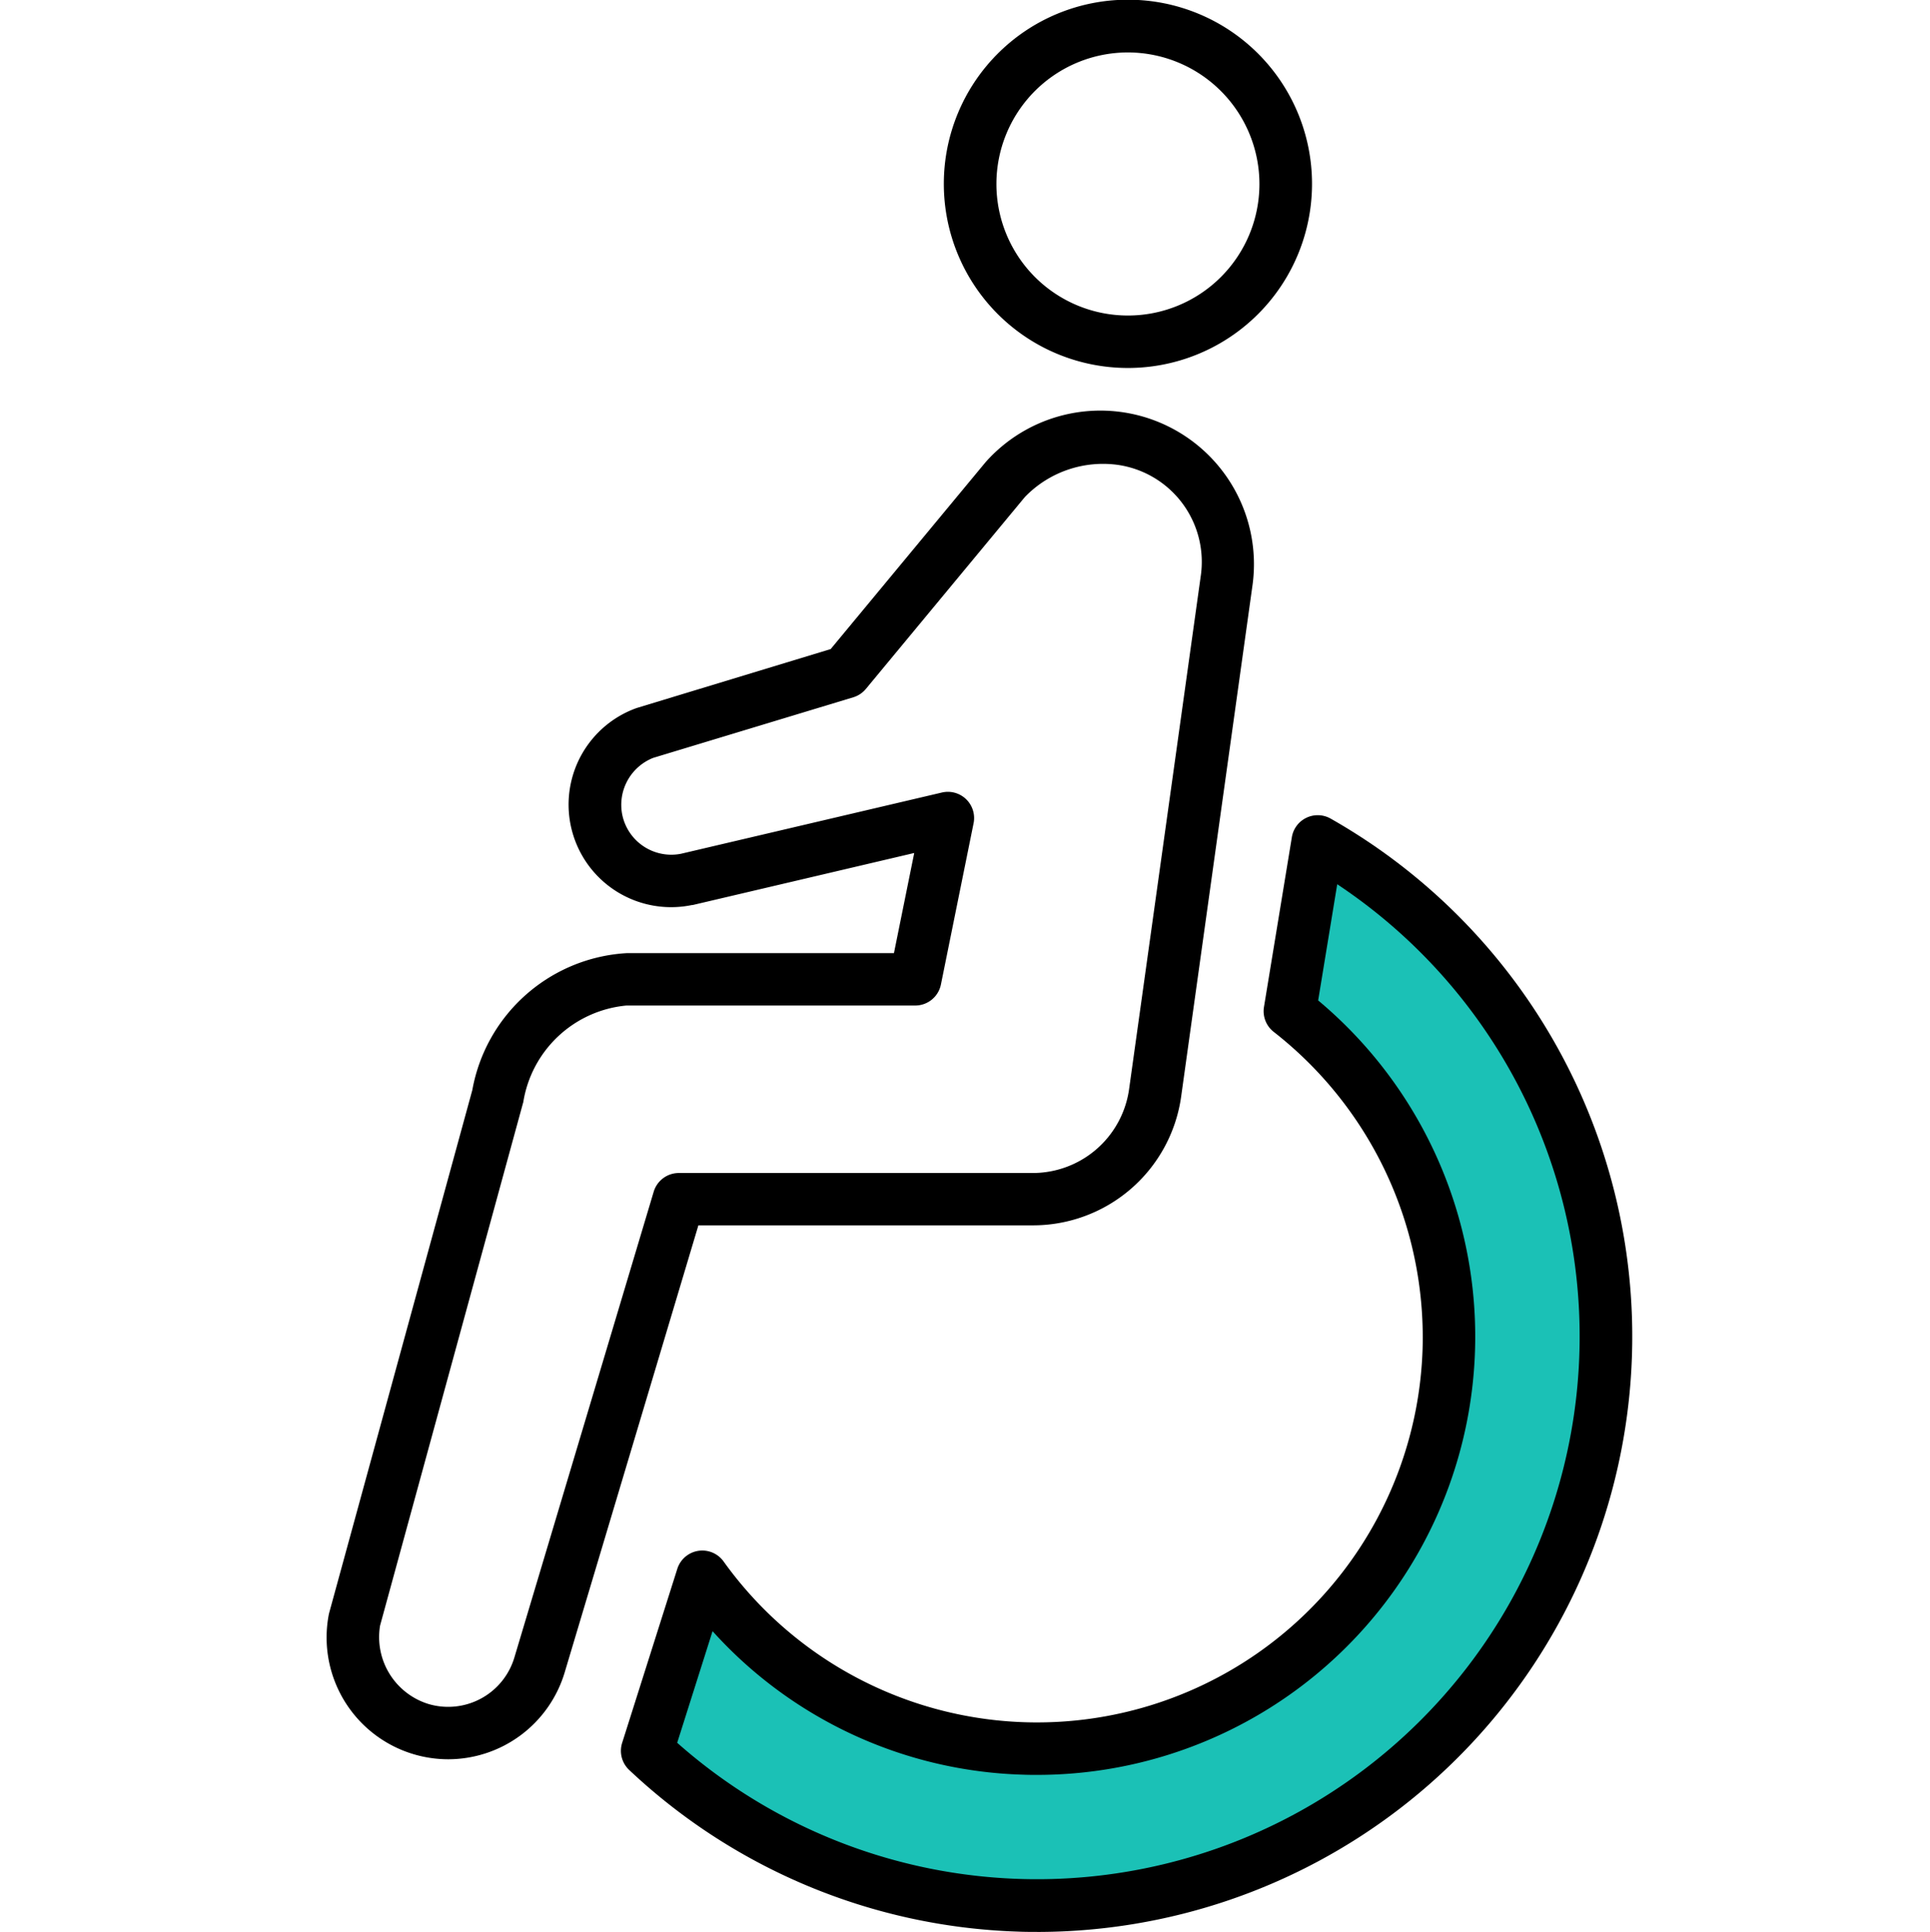
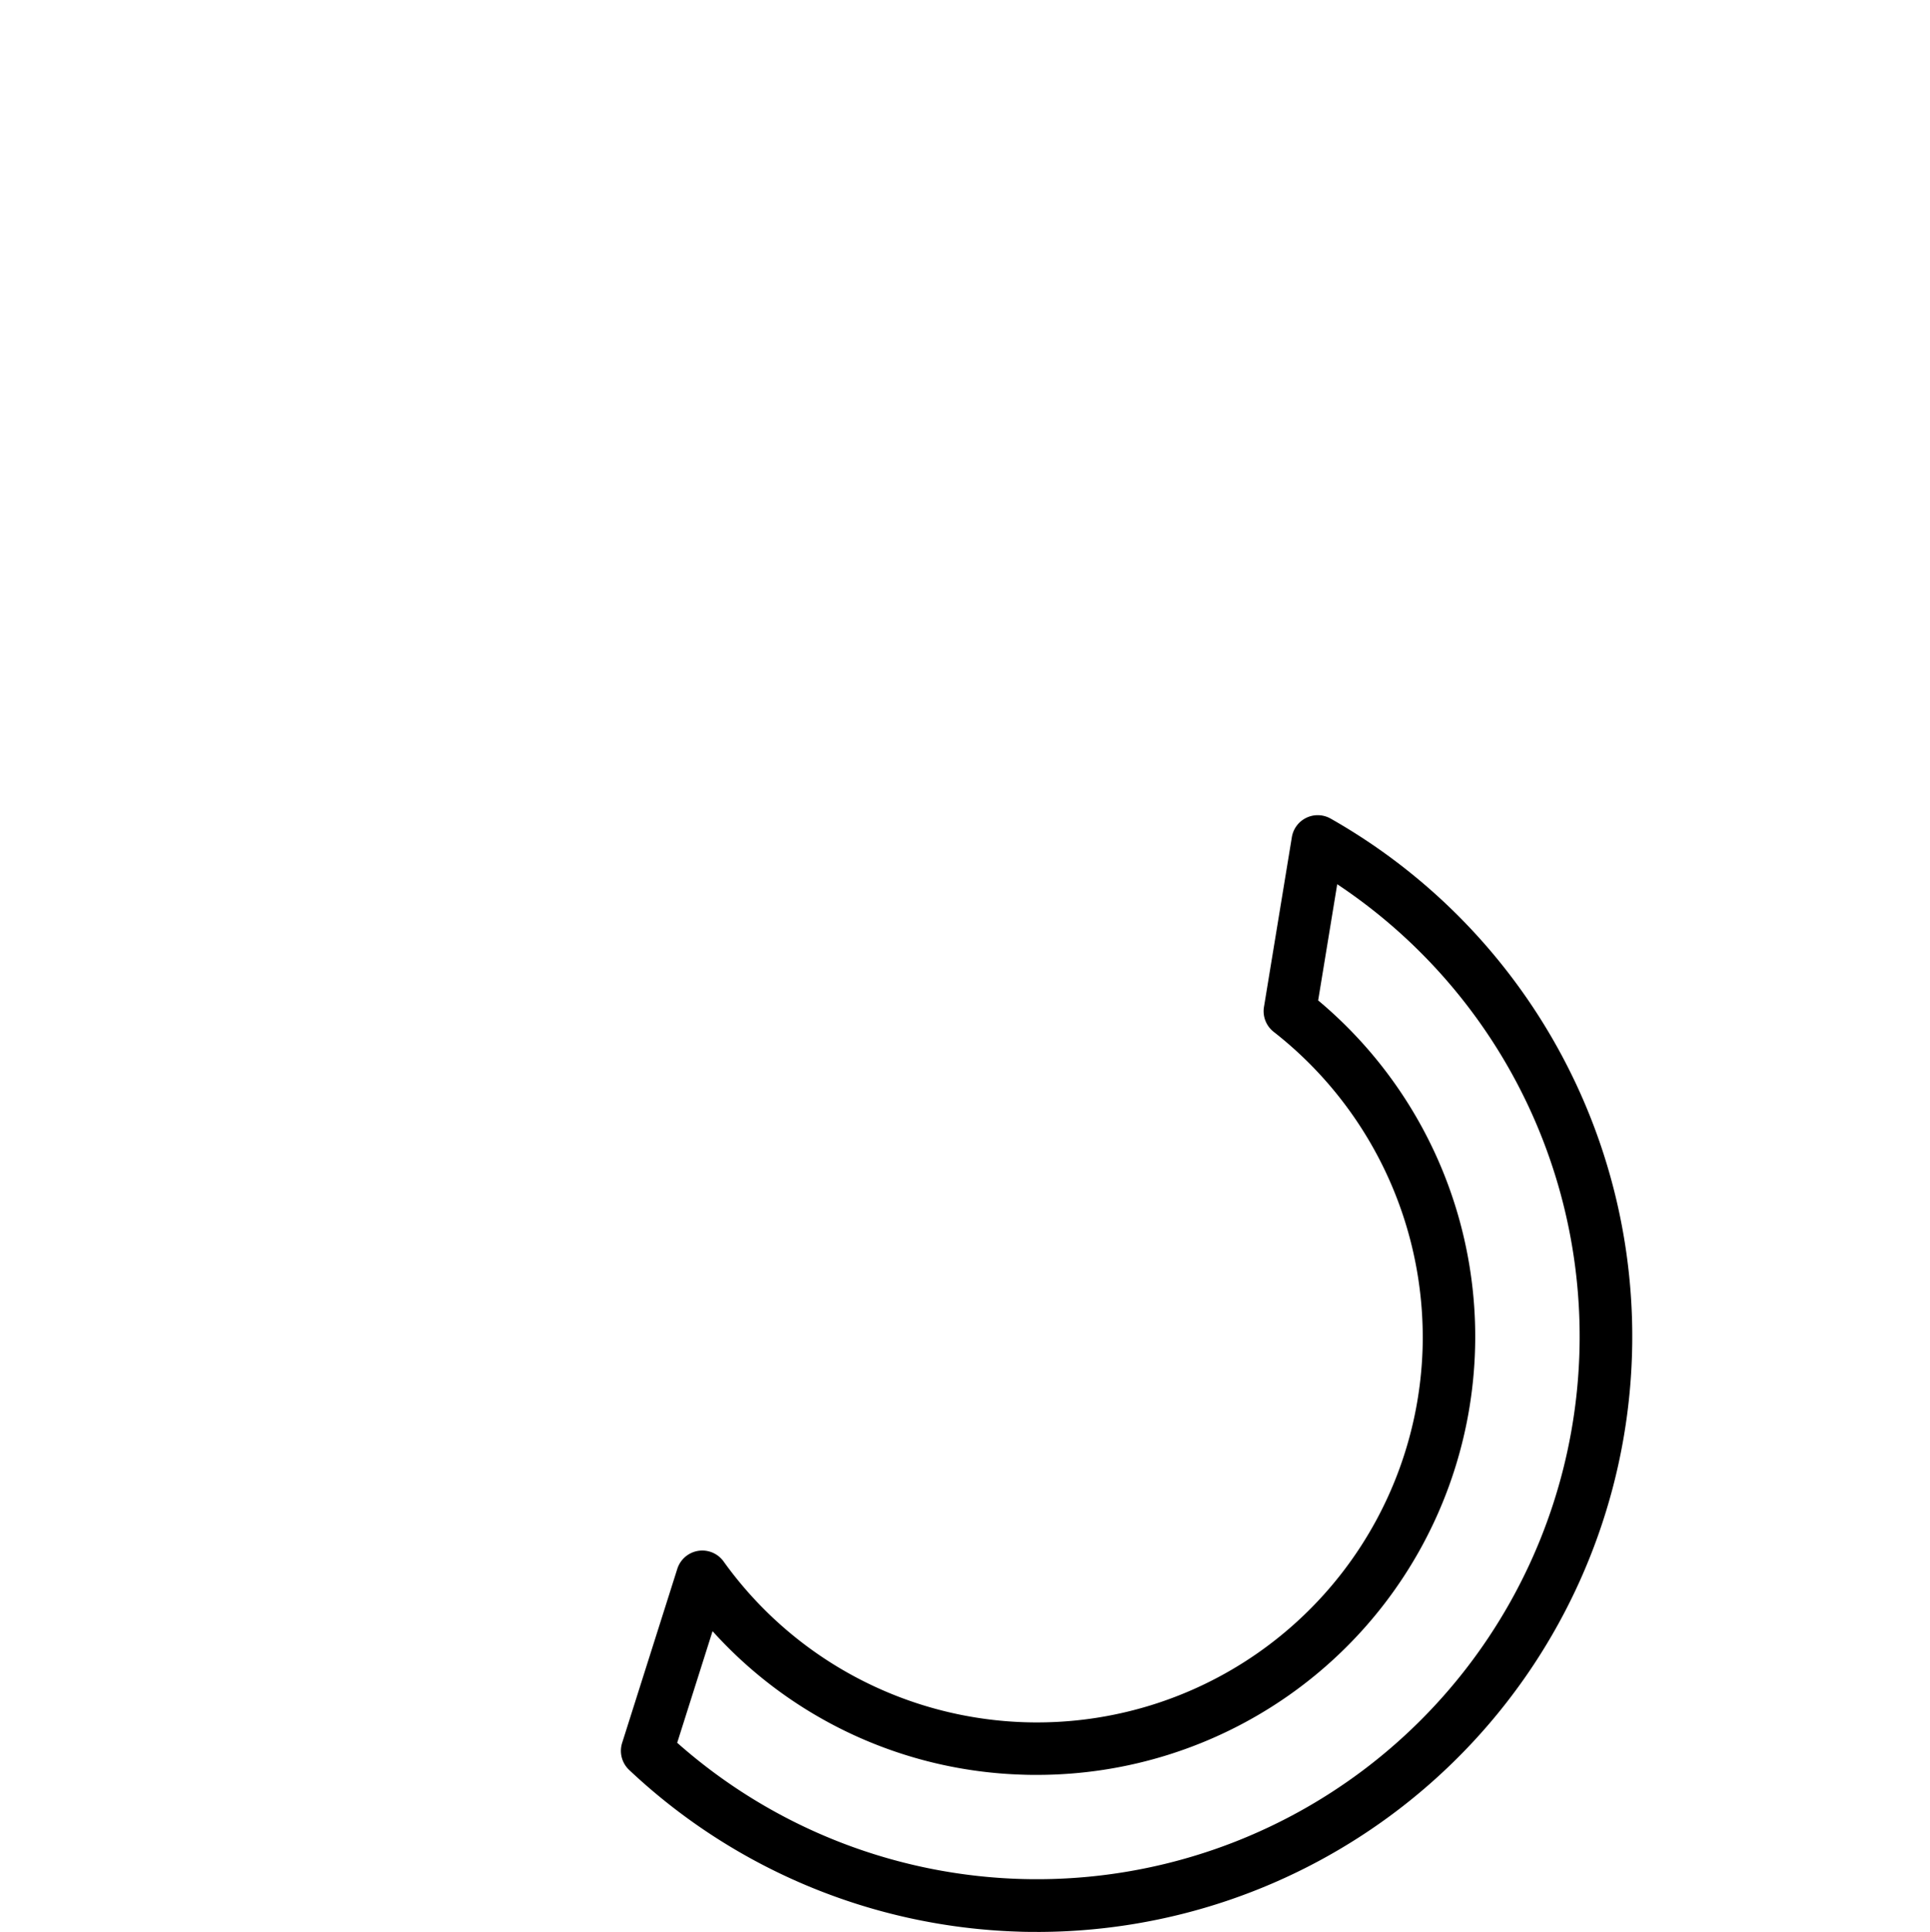
<svg xmlns="http://www.w3.org/2000/svg" width="65" height="65.05" viewBox="0 0 65 65.05">
  <g transform="translate(-2218 -1752.95)">
    <g transform="translate(2250.985 1785.475)">
      <g transform="translate(-21.985 -32.525)">
-         <path d="M106.321,12.39a6.2,6.2,0,1,1,6.2-6.2A6.2,6.2,0,0,1,106.321,12.39Zm0-10.624A4.429,4.429,0,1,0,110.75,6.2,4.434,4.434,0,0,0,106.321,1.766Z" transform="translate(-79.334)" />
-         <path d="M4.1,112.062A4.1,4.1,0,0,1,.071,107.2q.007-.036.016-.07l4.82-17.6a5.616,5.616,0,0,1,5.2-4.611h9l.683-3.372L12.326,83.3,12.3,83.3a3.453,3.453,0,0,1-1.891-6.622l.049-.017,6.518-1.98L22.183,68.4c.014-.017.028-.033.043-.049a5.172,5.172,0,0,1,8.962,4.14L28.777,89.768a5.038,5.038,0,0,1-5.009,4.316H12.521l-4.5,15.043A4.1,4.1,0,0,1,4.1,112.062Zm-2.3-4.5a2.358,2.358,0,0,0,1.634,2.64,2.328,2.328,0,0,0,2.892-1.574l4.69-15.676a.883.883,0,0,1,.846-.63h11.9a3.279,3.279,0,0,0,3.261-2.8l2.413-17.275a3.3,3.3,0,0,0-2.766-3.765,3.658,3.658,0,0,0-3.154,1.08l-5.354,6.46a.885.885,0,0,1-.423.282L11,78.344a1.7,1.7,0,0,0-1.044,1.911,1.687,1.687,0,0,0,1.98,1.318l8.786-2.062a.883.883,0,0,1,1.067,1.035l-1.1,5.43a.883.883,0,0,1-.865.707H10.1a3.883,3.883,0,0,0-3.473,3.231c0,.018-.008.036-.013.054Z" transform="translate(0 -52.826)" />
        <g transform="translate(9.911 27.448)">
-           <path d="M74.564,136.433l-.939,5.717a13.875,13.875,0,1,1-19.787,19.043l-1.857,5.862a19.161,19.161,0,1,0,22.583-30.621Z" transform="translate(-51.098 -135.55)" fill="#1bc1b6" />
          <path d="M61.745,169.781c-.215,0-.428,0-.644-.01a20.016,20.016,0,0,1-13.095-5.444.883.883,0,0,1-.236-.91l1.858-5.861a.883.883,0,0,1,1.558-.249,12.991,12.991,0,0,0,23.542-7.165,13.055,13.055,0,0,0-5.014-10.666.883.883,0,0,1-.328-.839l.939-5.717a.883.883,0,0,1,1.308-.624,20.048,20.048,0,0,1-9.887,37.486Zm-12.121-6.368a18.277,18.277,0,1,0,22.229-28.908l-.642,3.912a14.757,14.757,0,0,1-9.468,26.077c-.158,0-.315,0-.474-.007a14.642,14.642,0,0,1-10.454-4.832Z" transform="translate(-47.728 -132.18)" />
        </g>
      </g>
    </g>
-     <rect width="65" height="65" transform="translate(2218 1753)" fill="none" />
  </g>
</svg>